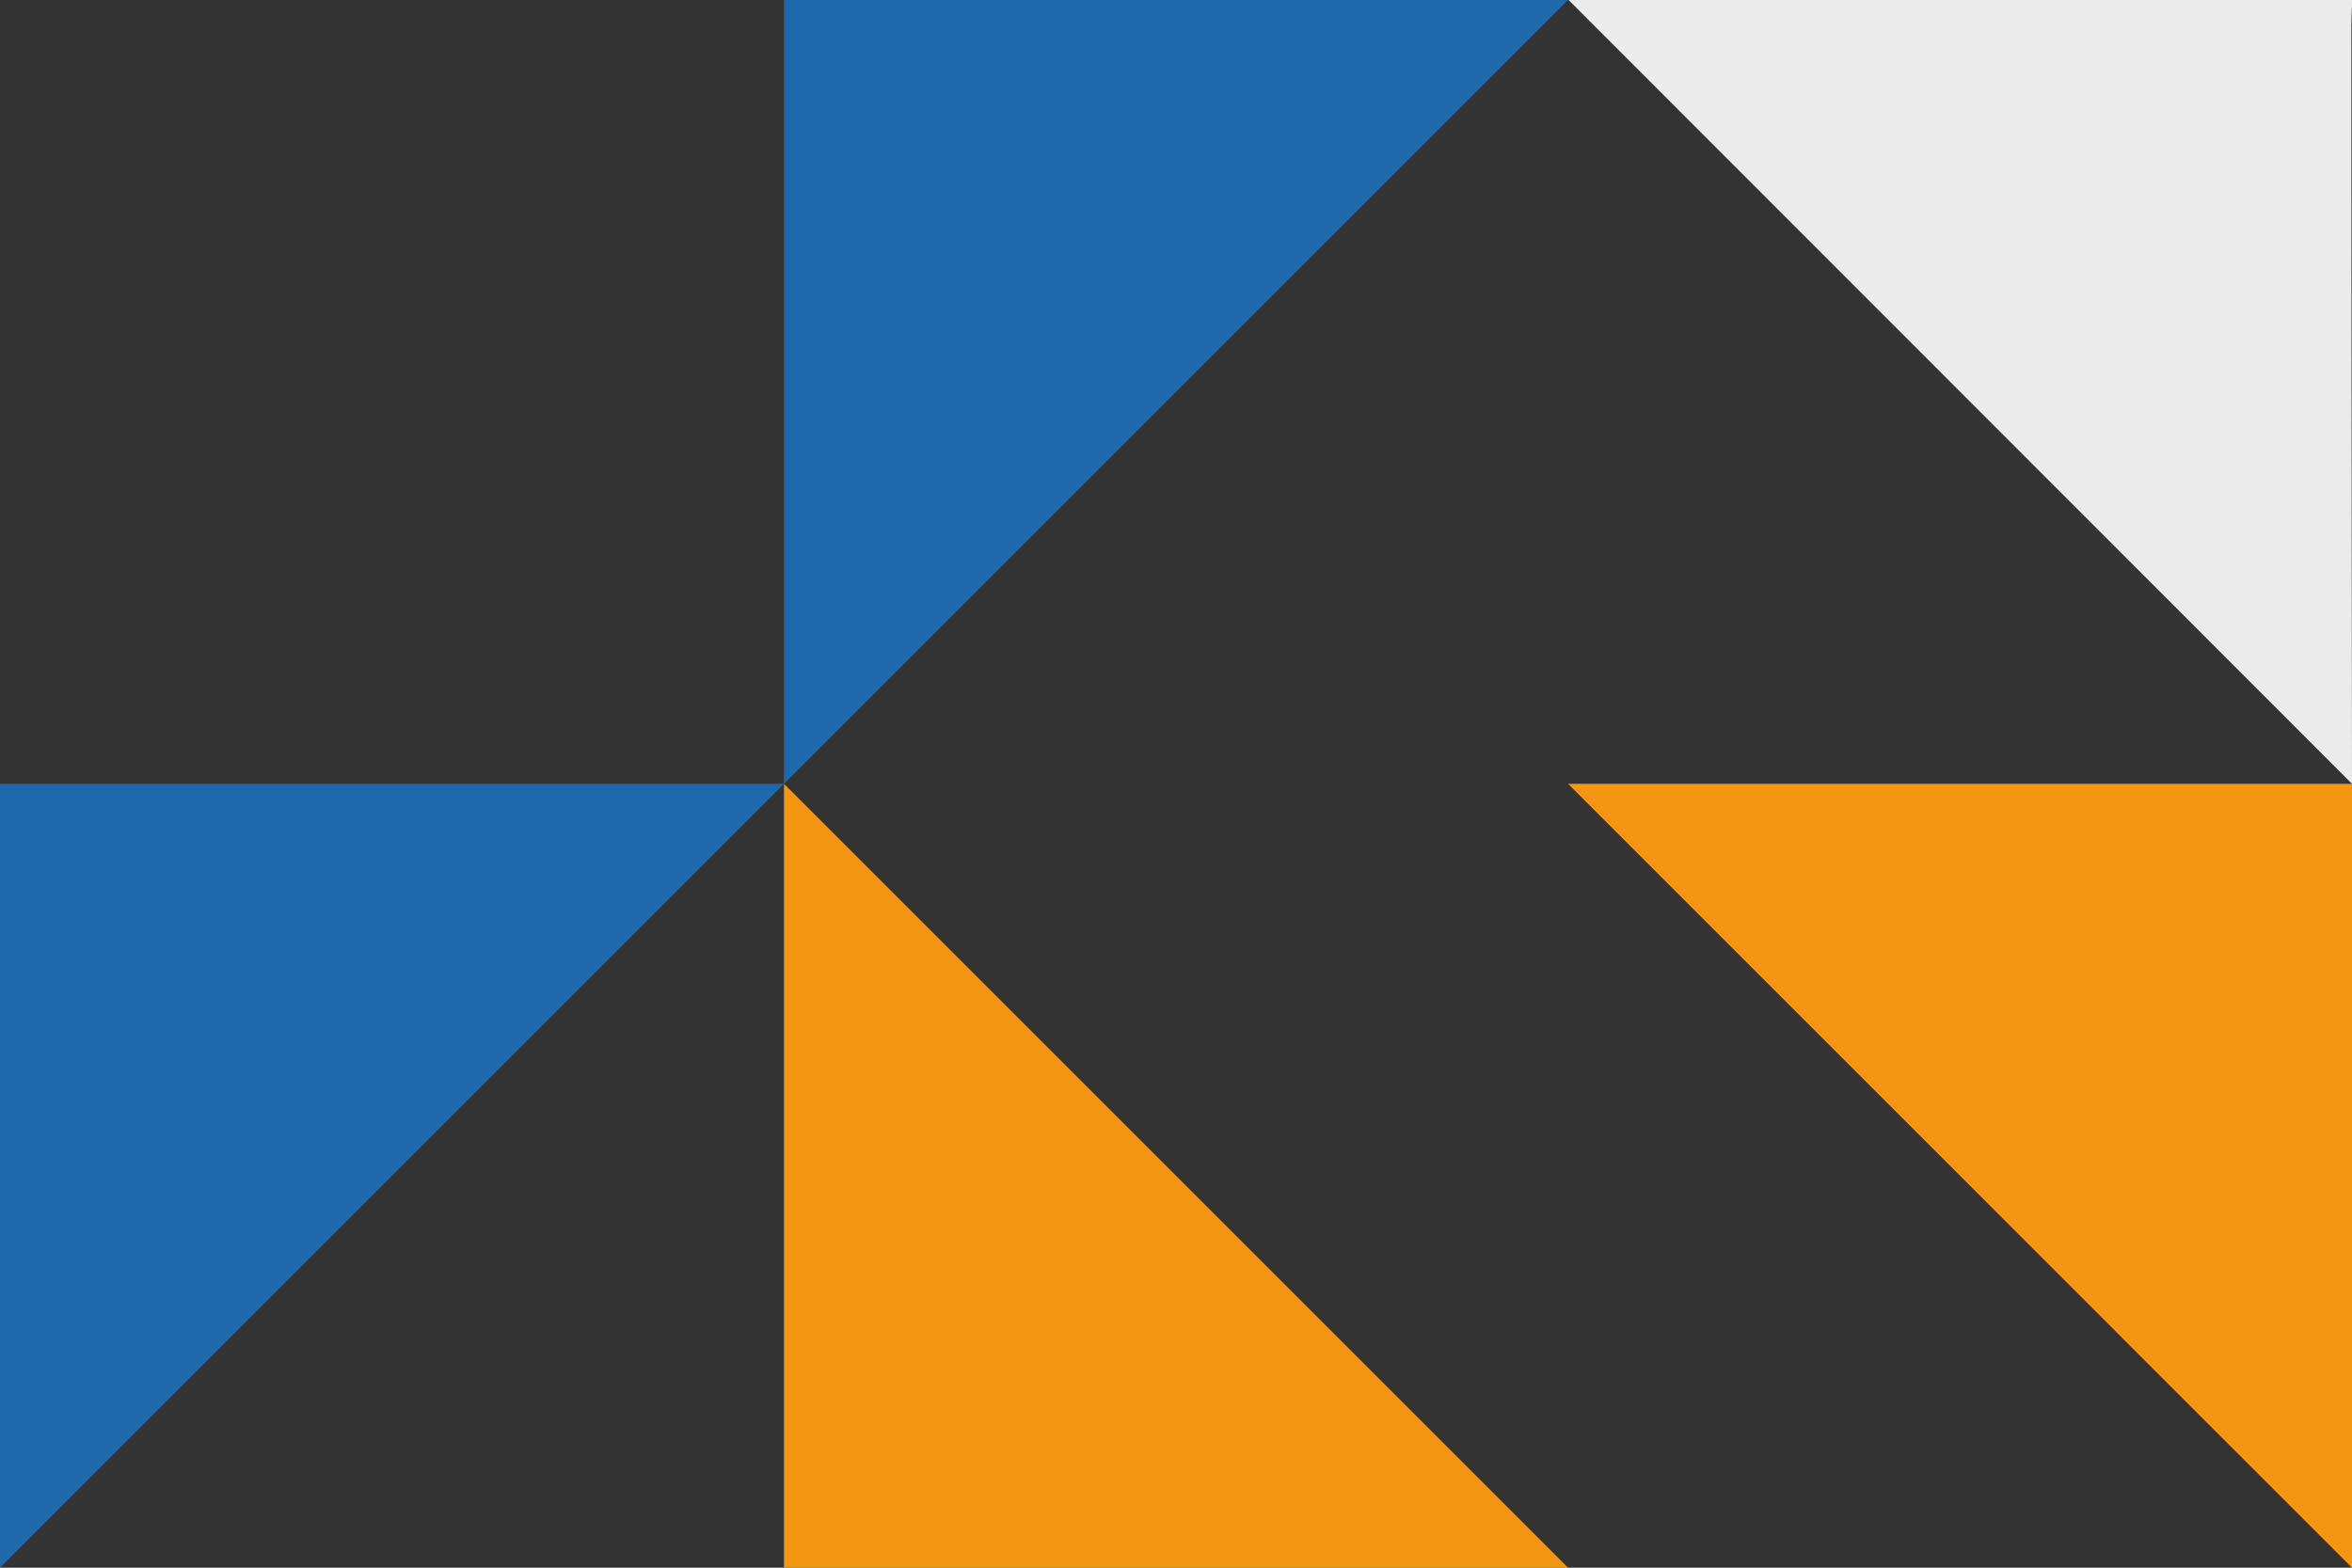
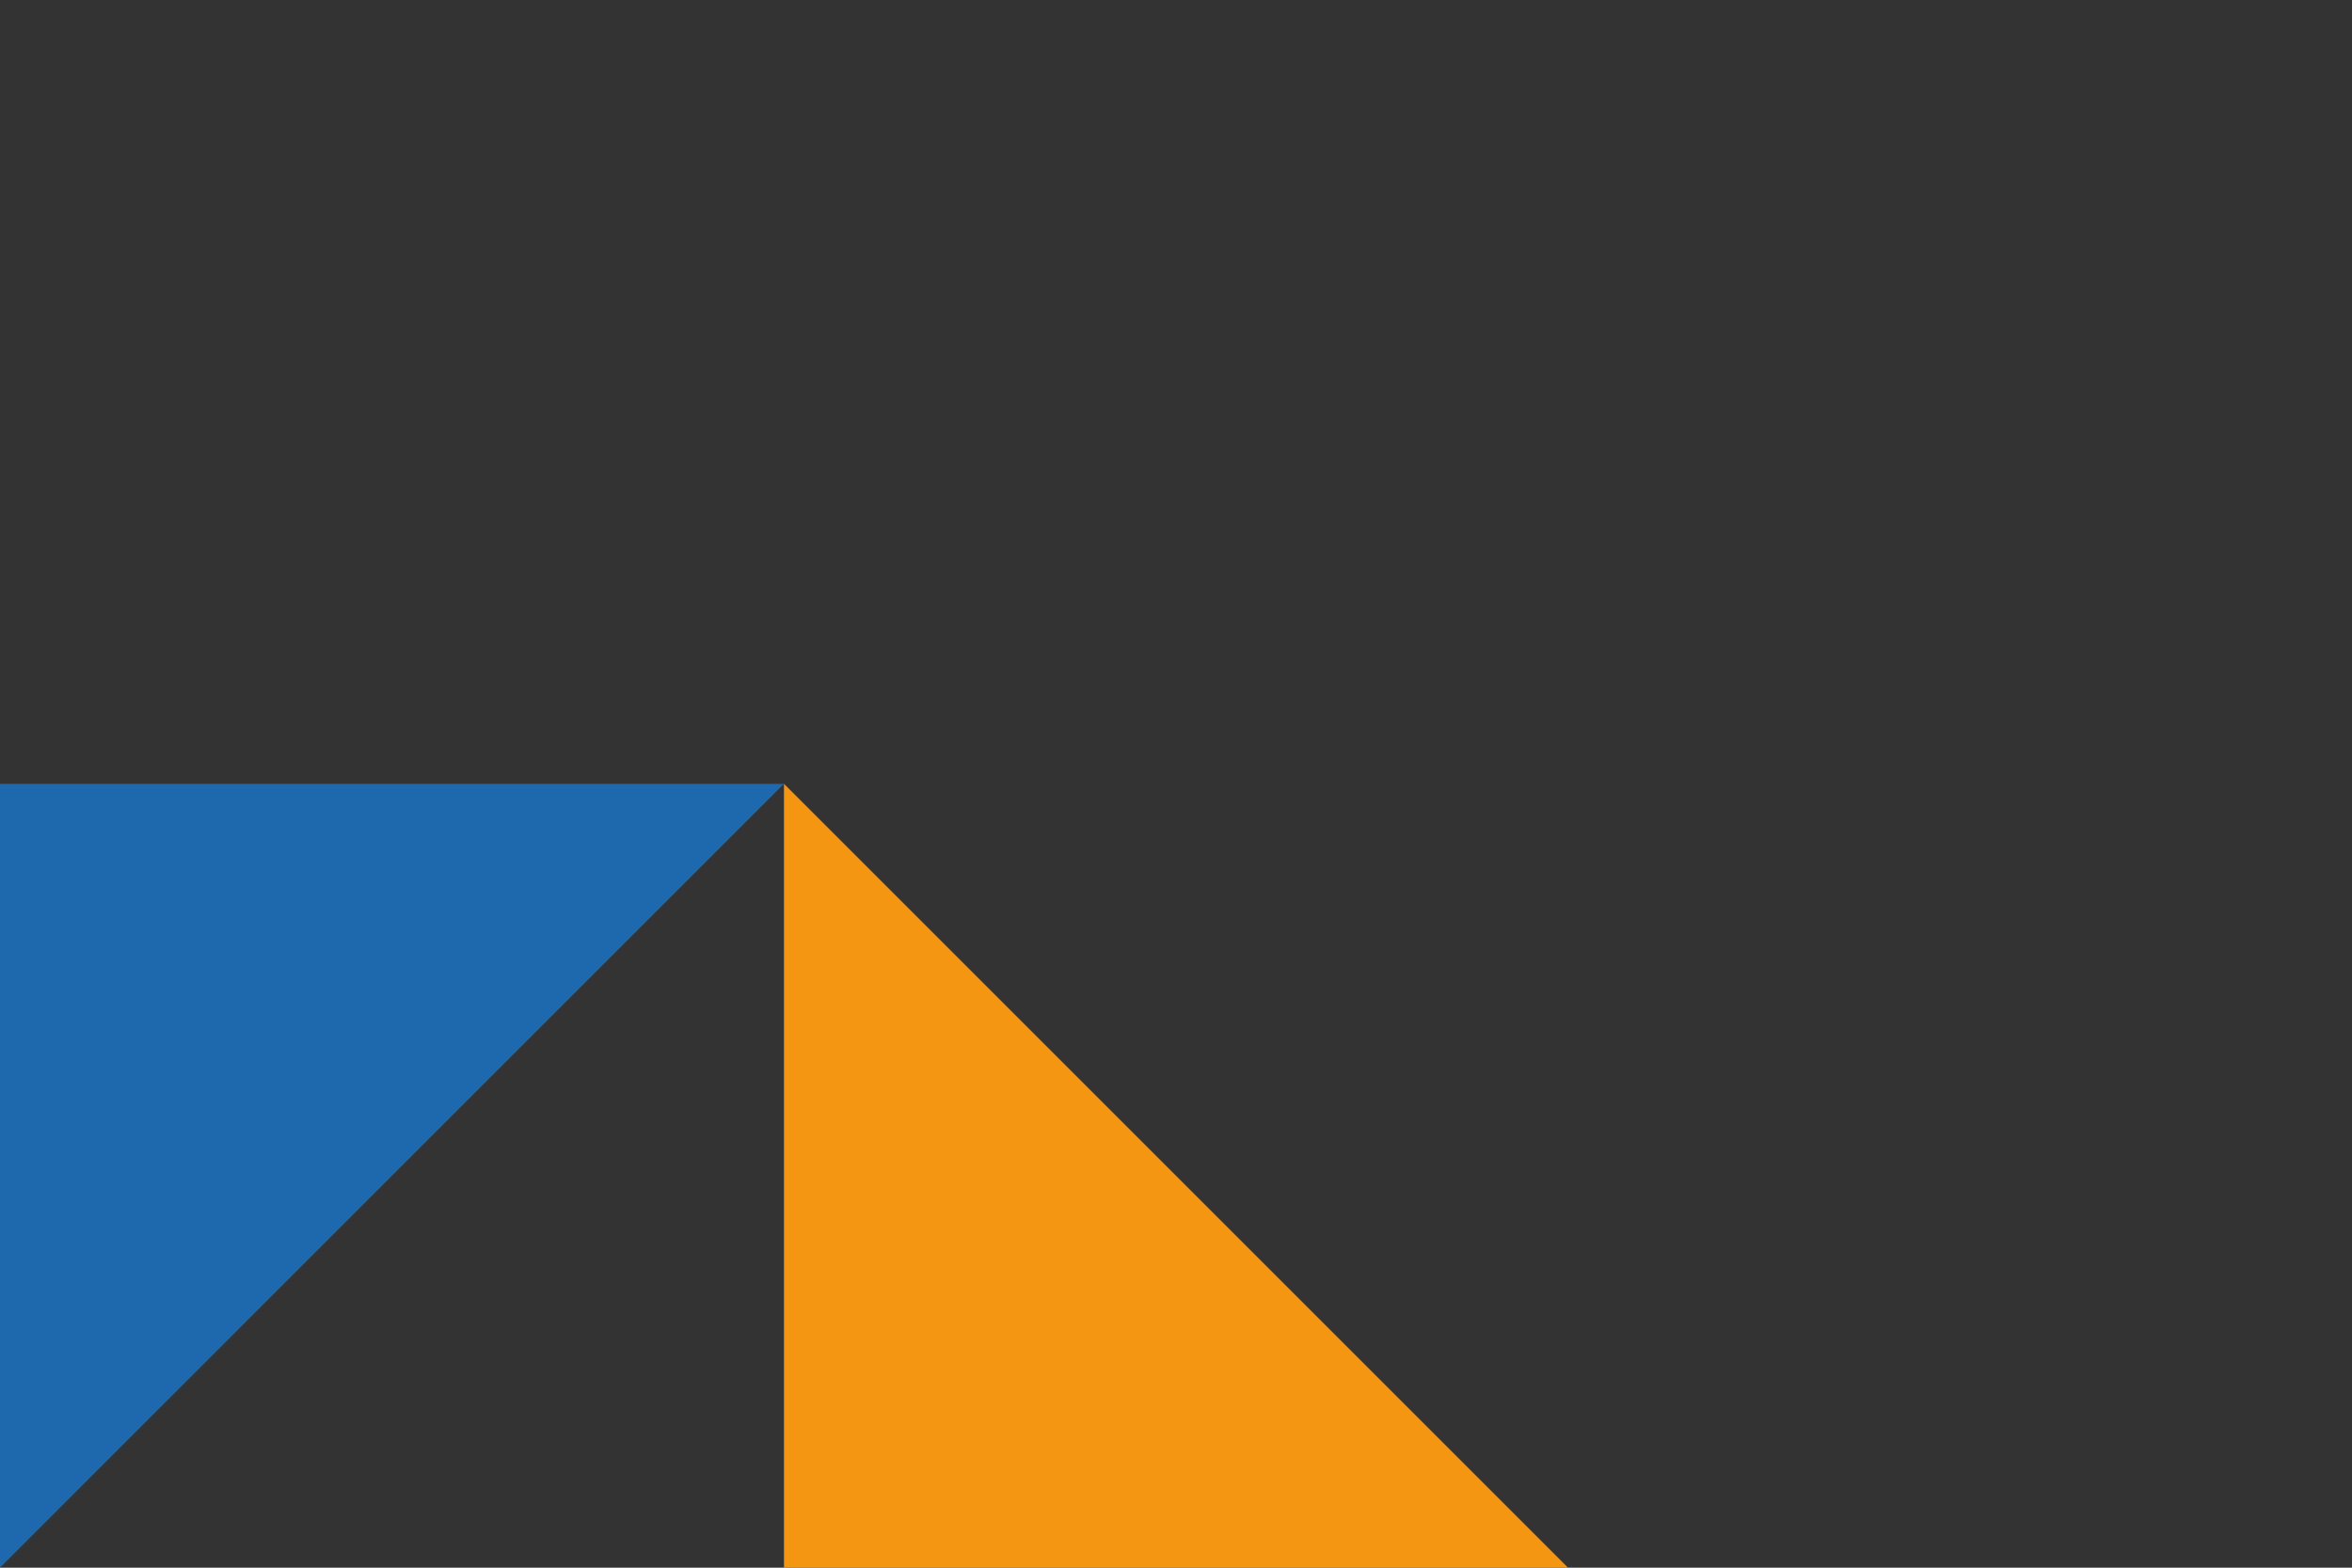
<svg xmlns="http://www.w3.org/2000/svg" id="Livello_1" data-name="Livello 1" viewBox="0 0 379 252.67">
  <rect x="0" y="0" width="379" height="252.67" fill="#333333" stroke="none" />
  <defs>
    <style>.cls-1{fill:#1e68ad;}.cls-2{fill:#f59612;}.cls-3{fill:#ebebeb;}</style>
  </defs>
  <g id="Raggruppa_31" data-name="Raggruppa 31">
    <path id="Tracciato_148" data-name="Tracciato 148" class="cls-1" d="M0,252.67V126.33H126.33Z" />
-     <path id="Tracciato_149" data-name="Tracciato 149" class="cls-1" d="M126.33,126.33V0H252.67Z" />
    <path id="Tracciato_150" data-name="Tracciato 150" class="cls-2" d="M252.67,252.67H126.33V126.33Z" />
-     <path id="Tracciato_155" data-name="Tracciato 155" class="cls-2" d="M252.67,126.33H379V252.67Z" />
-     <path id="Tracciato_202" data-name="Tracciato 202" class="cls-3" d="M379,126.33c0-1-.11-82.54-.1-122.25,0-1.17.07-2.34.11-3.5V-.21c-1.69,0-3.63.13-5.31.13l-115.45,0c-1.81,0-3.76-.13-5.57,0" />
  </g>
</svg>